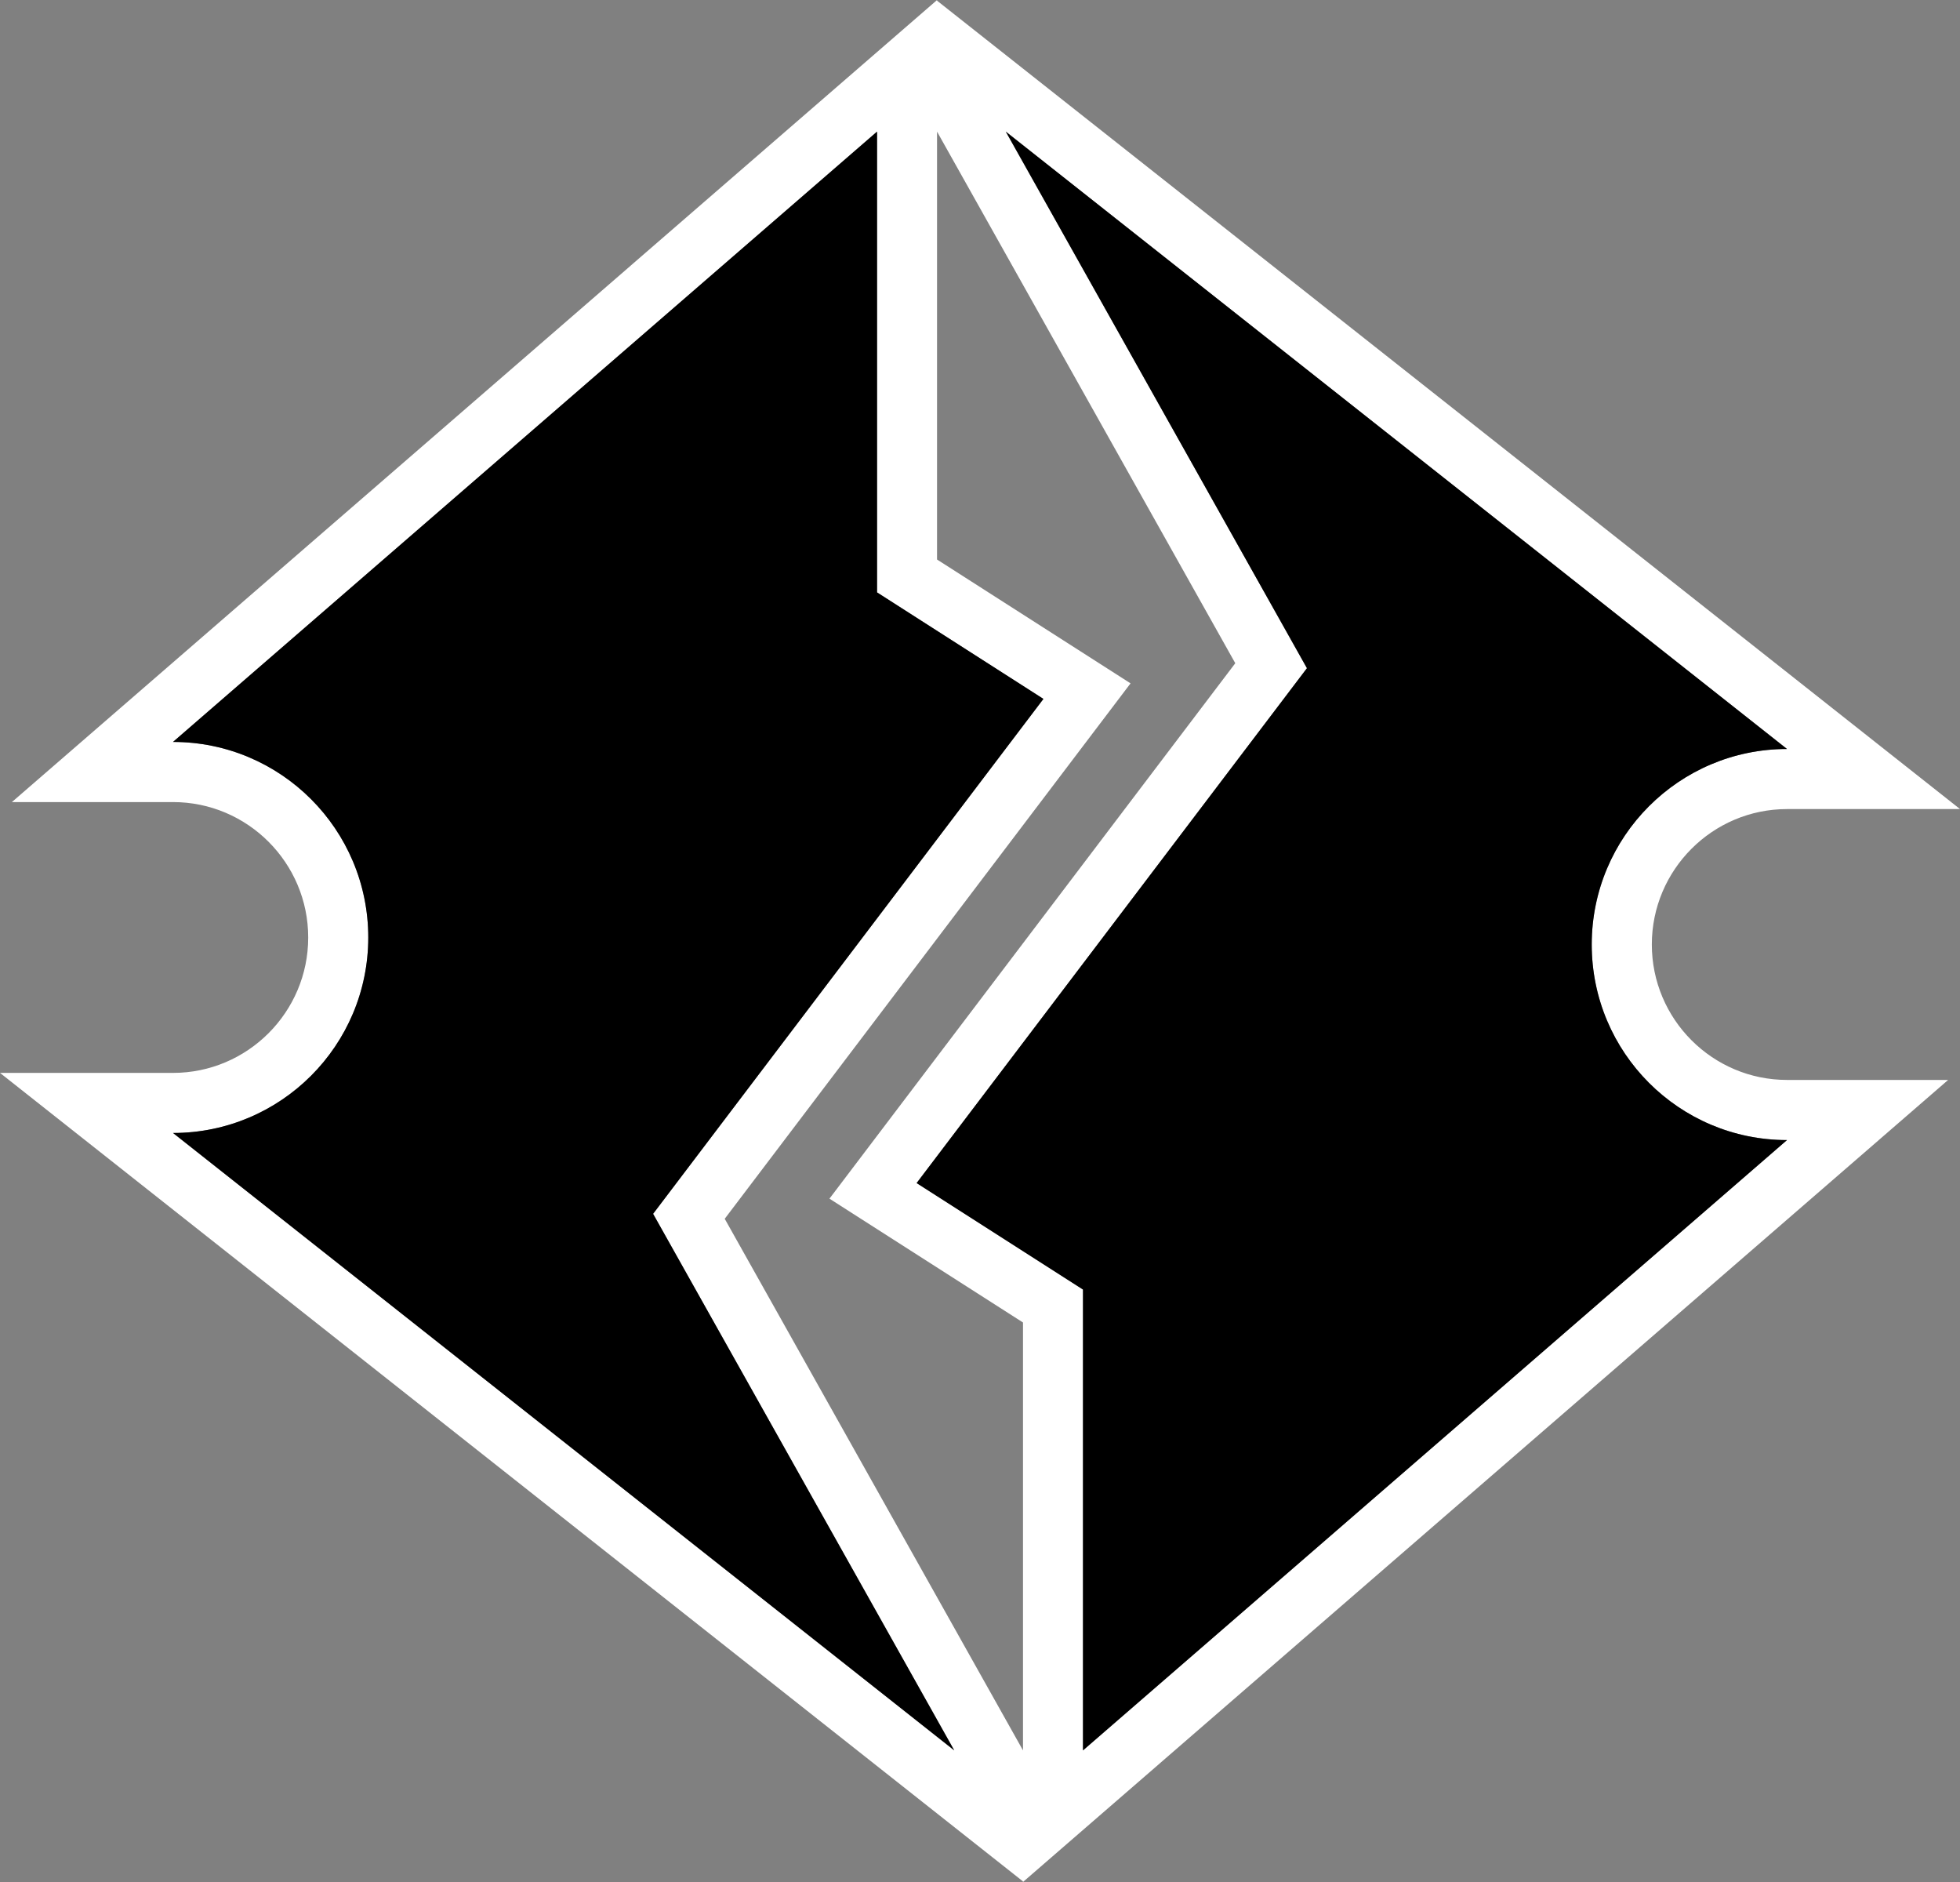
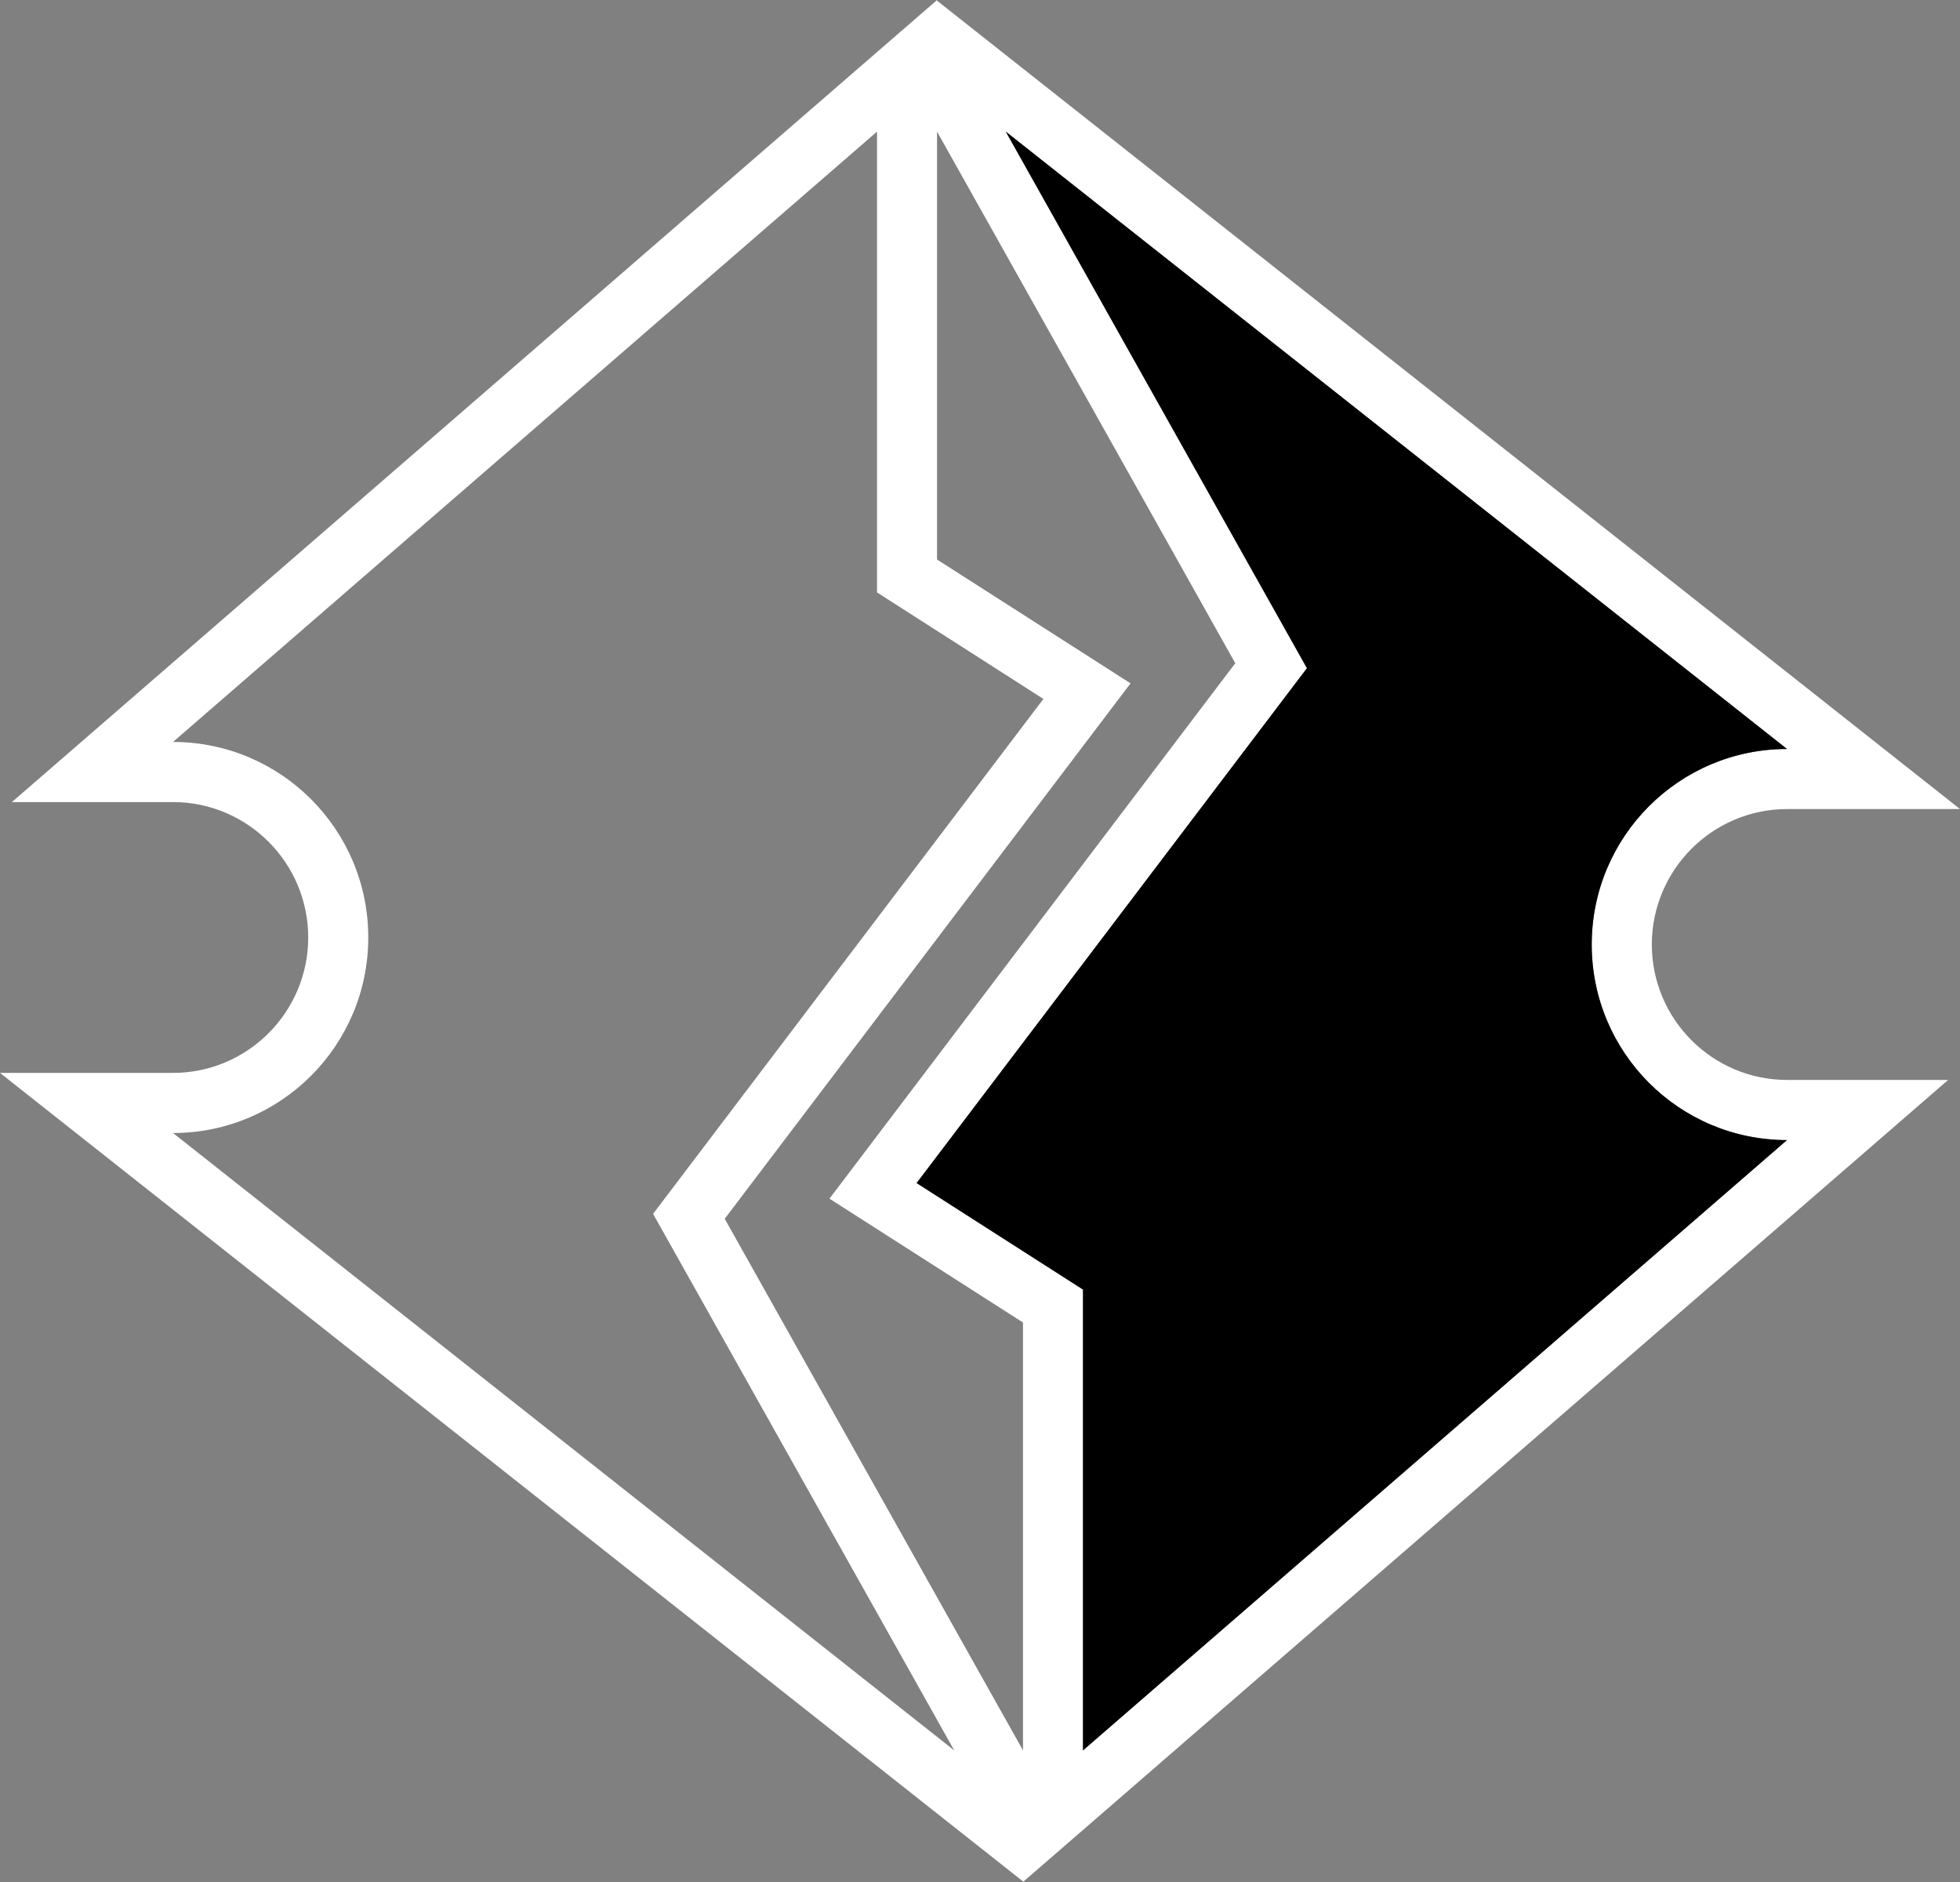
<svg xmlns="http://www.w3.org/2000/svg" version="1.1" id="Layer_1" x="0px" y="0px" width="52.083px" height="50px" viewBox="0 0 52.083 50" style="enable-background:new 0 0 52.083 50;" xml:space="preserve">
  <rect x="0" y="0" width="52.083" height="50" fill="#808080" stroke="none" />
  <g>
    <path style="fill:#FFFFFF;" d="M24.89,0.01L0.316,21.309h4.281c1.981,0,3.593,1.613,3.593,3.598c0,1.983-1.612,3.597-3.593,3.597H0   l27.183,21.479V50l0.011-0.01l24.574-21.299h-4.281c-1.981,0-3.593-1.613-3.593-3.598c0-1.983,1.612-3.598,3.593-3.598h4.597   L24.9,0.018V0L24.89,0.01z M4.598,30.101c2.865,0,5.188-2.325,5.188-5.194c0-2.87-2.323-5.195-5.189-5.195L23.305,3.497v12.242   l4.421,2.83l-10.372,13.68l8.002,14.254L4.598,30.101z M47.486,19.898c-2.866,0.001-5.189,2.326-5.189,5.195   s2.323,5.195,5.189,5.195L28.779,46.503V34.26l-4.421-2.829l10.372-13.679L26.727,3.497L47.486,19.898z M32.825,17.62   L22.041,31.845l5.143,3.29v11.368L19.258,32.38l10.784-14.225l-5.142-3.29V3.497L32.825,17.62z" />
    <g>
-       <path d="M4.597,19.711c2.866,0,5.189,2.325,5.189,5.195c0,2.869-2.323,5.194-5.188,5.194l20.759,16.402l-8.002-14.254    l10.372-13.68l-4.421-2.83V3.497L4.597,19.711z" />
-     </g>
+       </g>
    <g>
      <path d="M47.486,30.289c-2.866,0-5.189-2.326-5.189-5.195s2.323-5.194,5.189-5.195L26.727,3.497l8.002,14.255L24.357,31.431    l4.421,2.829v12.243L47.486,30.289z" />
    </g>
  </g>
</svg>